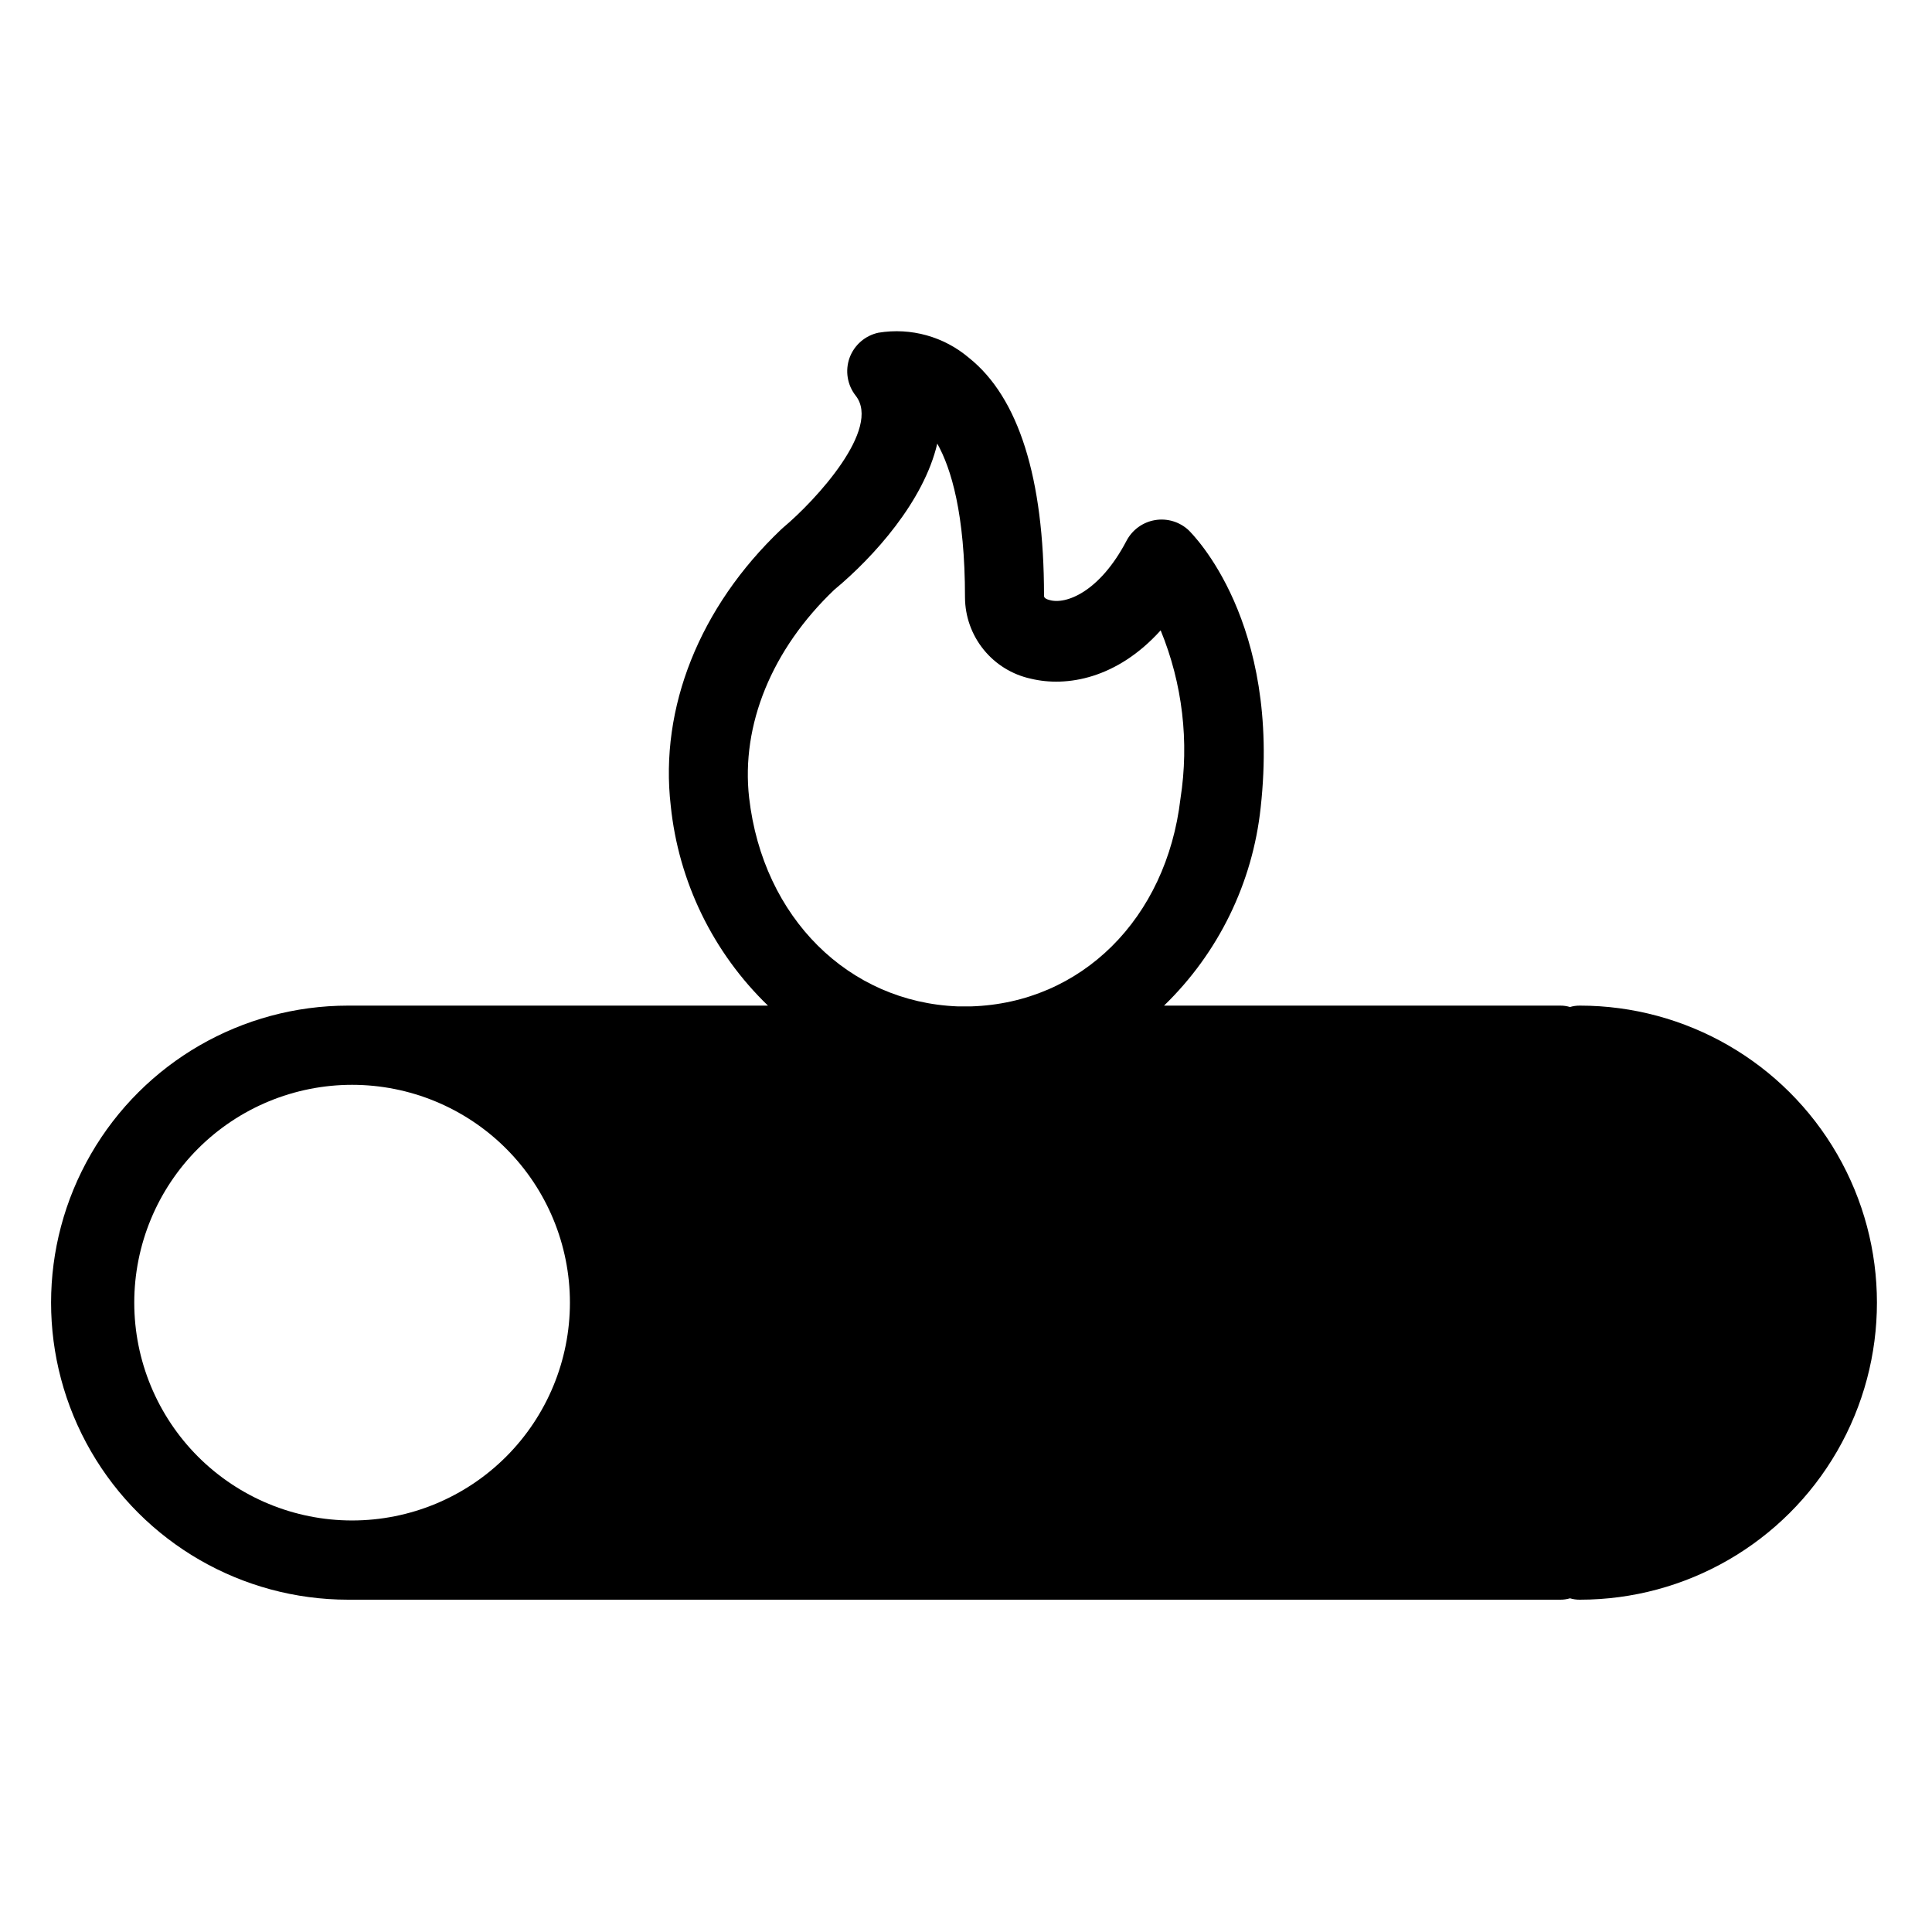
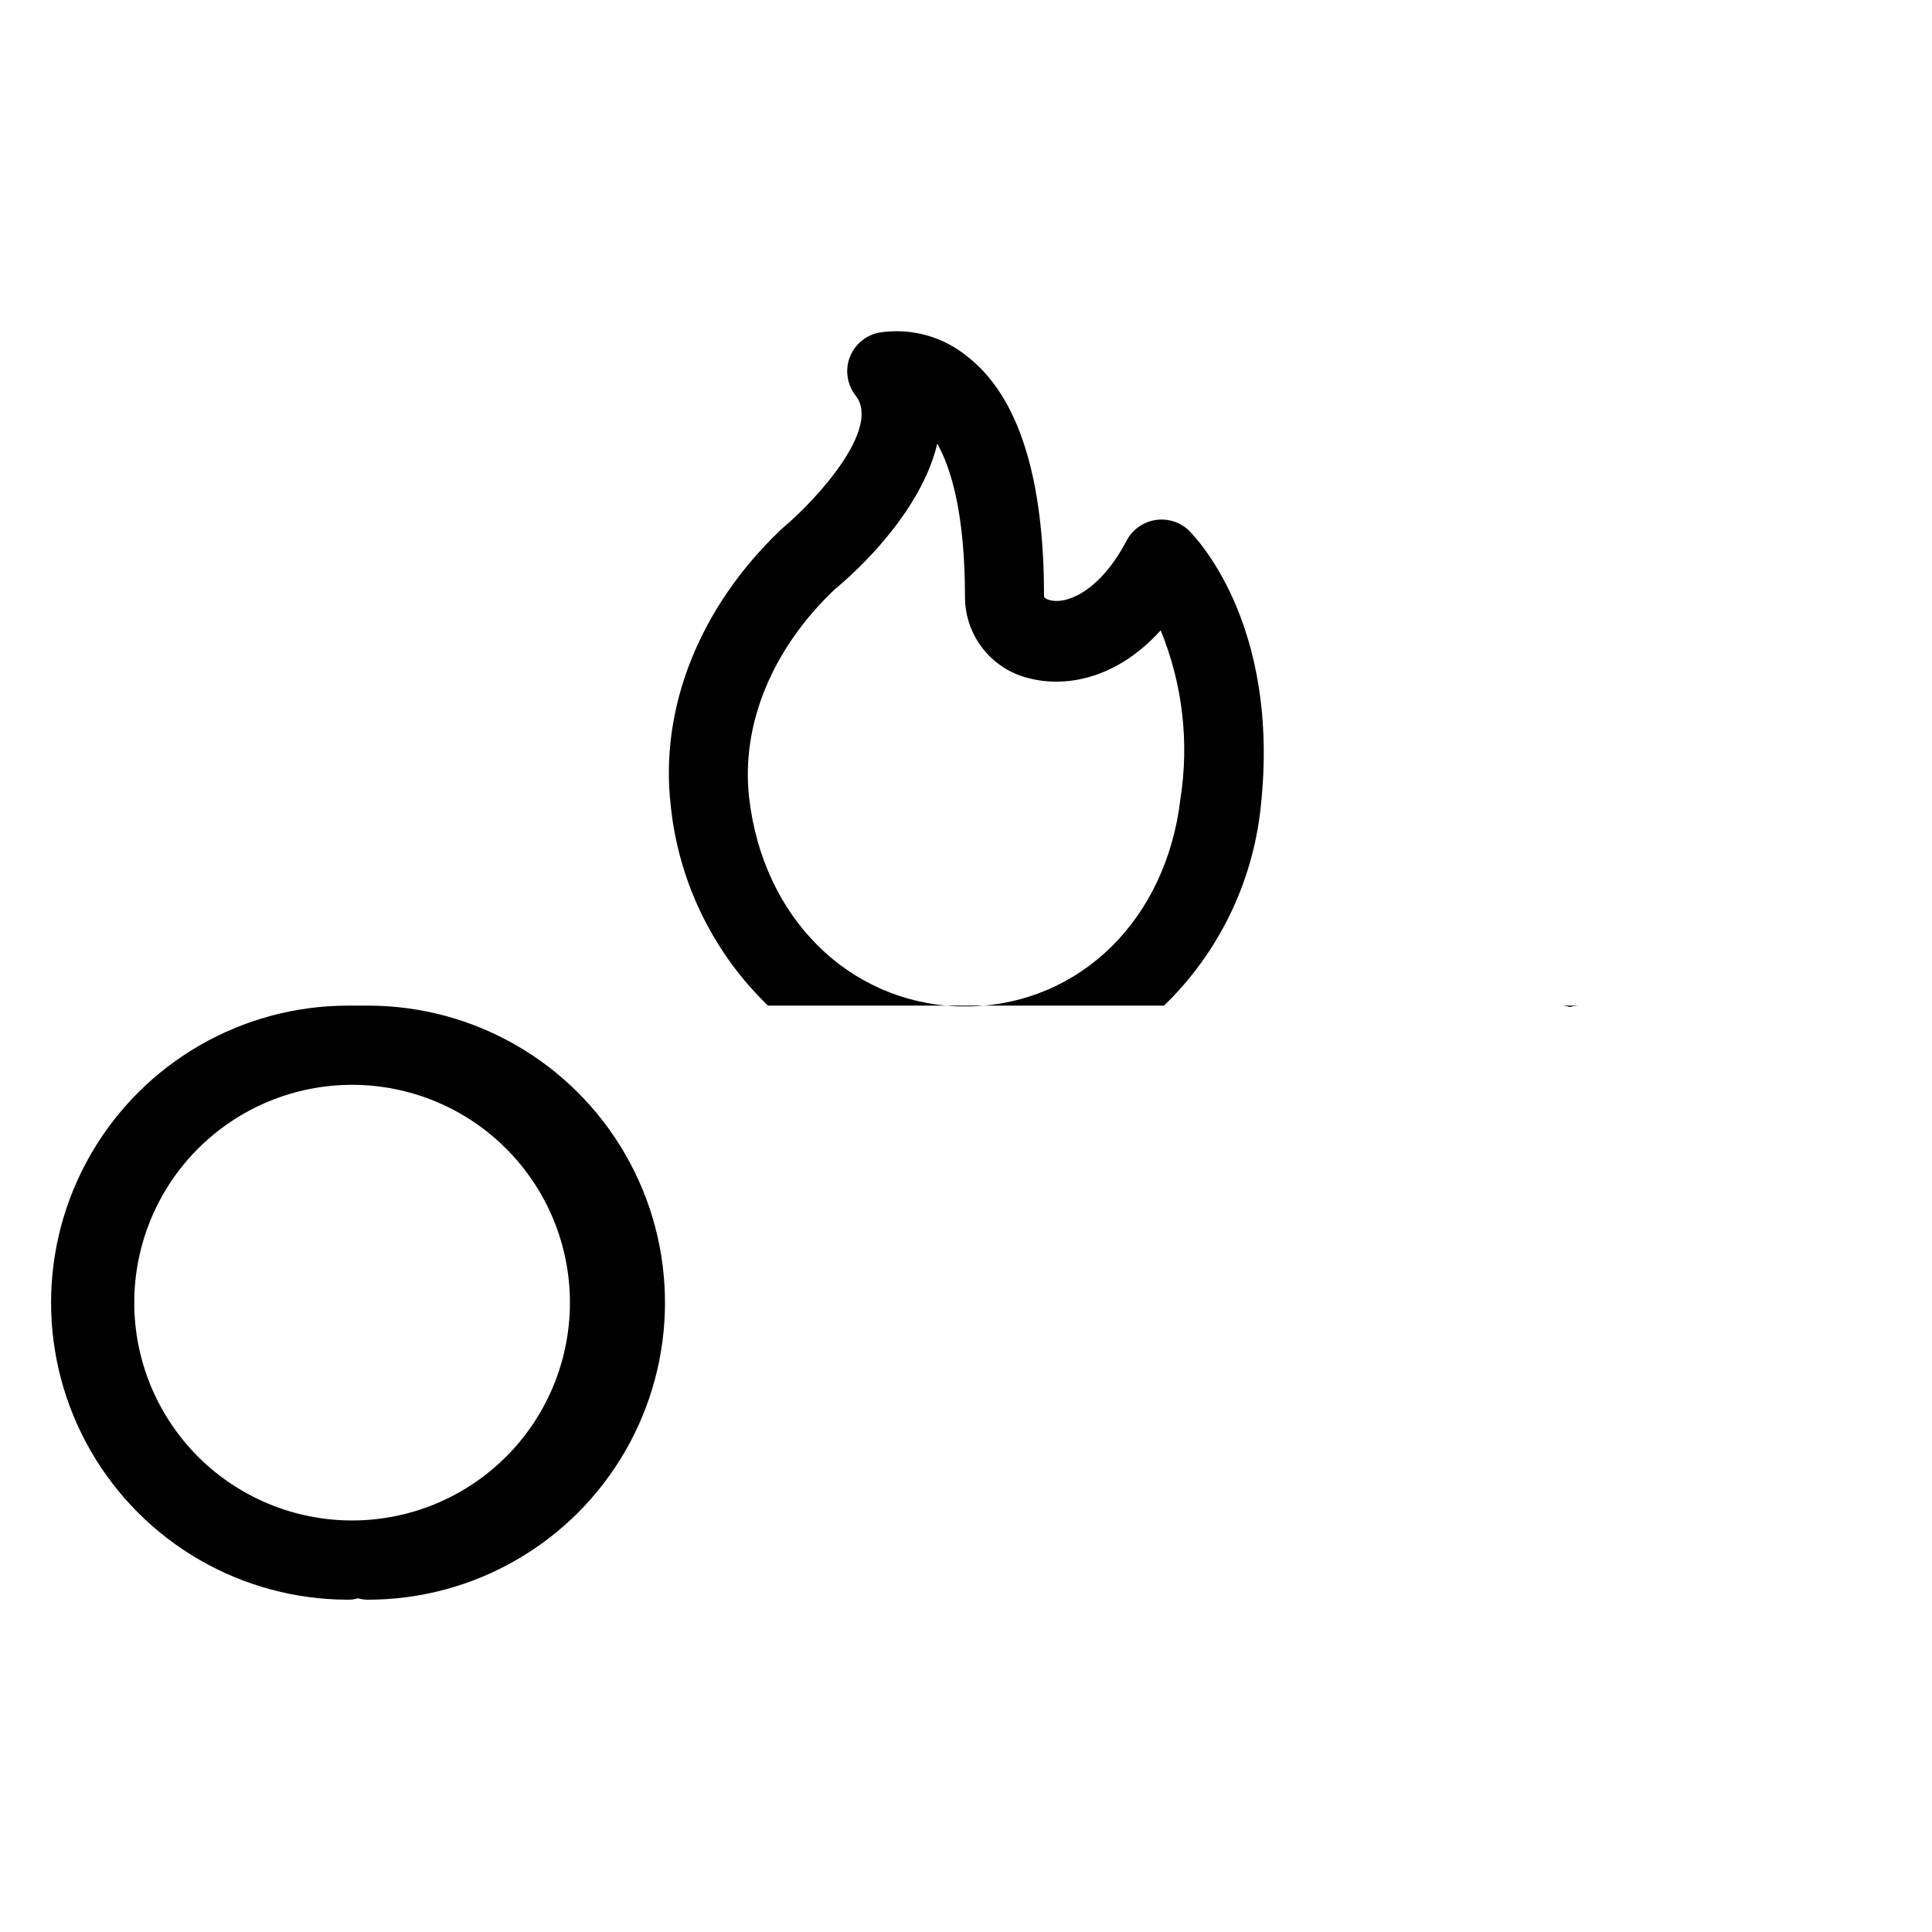
<svg xmlns="http://www.w3.org/2000/svg" fill="#000000" width="800px" height="800px" version="1.1" viewBox="144 144 512 512">
-   <path d="m562.69 410.5c-0.891-0.012-1.773 0.113-2.625 0.367-0.852-0.254-1.734-0.379-2.625-0.367h-104.96c14.414-13.957 23.48-32.531 25.609-52.48 5.457-49.387-18.055-72.426-19.051-73.473-2.387-2.25-5.684-3.254-8.914-2.719-3.234 0.535-6.031 2.551-7.566 5.445-7.137 13.645-16.113 17.004-20.414 15.742-1.469-0.367-1.469-0.891-1.469-1.207 0-31.066-6.719-52.48-19.891-62.977v0.004c-6.625-5.641-15.398-8.078-23.984-6.664-3.527 0.754-6.422 3.273-7.66 6.664-1.219 3.398-0.605 7.184 1.625 10.023 6.875 8.711-10.496 27.656-19.207 34.953l-0.578 0.523c-21.57 20.52-32.223 47.23-29.23 73.156 2.066 20.156 11.195 38.934 25.77 53.008h-111.26c-28.125 0-54.113 15.004-68.176 39.359s-14.062 54.363 0 78.719 40.051 39.359 68.176 39.359h321.18c0.891 0.012 1.773-0.113 2.625-0.367 0.852 0.254 1.734 0.379 2.625 0.367 28.125 0 54.109-15.004 68.172-39.359s14.062-54.363 0-78.719-40.047-39.359-68.172-39.359zm-220.16-55.055c-2.203-19.312 6.035-39.41 22.566-55.156 10.496-8.711 23.723-23.457 27.289-38.73 3.672 6.559 7.348 18.578 7.348 40.777 0.027 5.035 1.77 9.906 4.938 13.816 3.168 3.914 7.57 6.629 12.488 7.703 9.5 2.309 22.883 0 34.426-12.805v-0.004c5.793 14.113 7.606 29.539 5.25 44.609-3.727 31.805-26.238 54.16-55.523 55.051h-3.465c-28.918-1.102-51.641-23.457-55.316-55.262zm-162.95 133.77c0-15.309 6.082-29.992 16.906-40.82 10.828-10.824 25.512-16.906 40.82-16.906 15.312 0 29.996 6.082 40.82 16.906 10.828 10.828 16.91 25.512 16.91 40.82s-6.082 29.992-16.91 40.82c-10.824 10.824-25.508 16.906-40.82 16.906-15.309 0-29.992-6.082-40.82-16.906-10.824-10.828-16.906-25.512-16.906-40.82z" />
+   <path d="m562.69 410.5c-0.891-0.012-1.773 0.113-2.625 0.367-0.852-0.254-1.734-0.379-2.625-0.367h-104.96c14.414-13.957 23.48-32.531 25.609-52.48 5.457-49.387-18.055-72.426-19.051-73.473-2.387-2.25-5.684-3.254-8.914-2.719-3.234 0.535-6.031 2.551-7.566 5.445-7.137 13.645-16.113 17.004-20.414 15.742-1.469-0.367-1.469-0.891-1.469-1.207 0-31.066-6.719-52.48-19.891-62.977v0.004c-6.625-5.641-15.398-8.078-23.984-6.664-3.527 0.754-6.422 3.273-7.66 6.664-1.219 3.398-0.605 7.184 1.625 10.023 6.875 8.711-10.496 27.656-19.207 34.953l-0.578 0.523c-21.57 20.52-32.223 47.23-29.23 73.156 2.066 20.156 11.195 38.934 25.77 53.008h-111.26c-28.125 0-54.113 15.004-68.176 39.359s-14.062 54.363 0 78.719 40.051 39.359 68.176 39.359c0.891 0.012 1.773-0.113 2.625-0.367 0.852 0.254 1.734 0.379 2.625 0.367 28.125 0 54.109-15.004 68.172-39.359s14.062-54.363 0-78.719-40.047-39.359-68.172-39.359zm-220.16-55.055c-2.203-19.312 6.035-39.41 22.566-55.156 10.496-8.711 23.723-23.457 27.289-38.73 3.672 6.559 7.348 18.578 7.348 40.777 0.027 5.035 1.77 9.906 4.938 13.816 3.168 3.914 7.57 6.629 12.488 7.703 9.5 2.309 22.883 0 34.426-12.805v-0.004c5.793 14.113 7.606 29.539 5.25 44.609-3.727 31.805-26.238 54.16-55.523 55.051h-3.465c-28.918-1.102-51.641-23.457-55.316-55.262zm-162.95 133.77c0-15.309 6.082-29.992 16.906-40.82 10.828-10.824 25.512-16.906 40.82-16.906 15.312 0 29.996 6.082 40.82 16.906 10.828 10.828 16.91 25.512 16.91 40.82s-6.082 29.992-16.91 40.82c-10.824 10.824-25.508 16.906-40.82 16.906-15.309 0-29.992-6.082-40.82-16.906-10.824-10.828-16.906-25.512-16.906-40.82z" />
</svg>